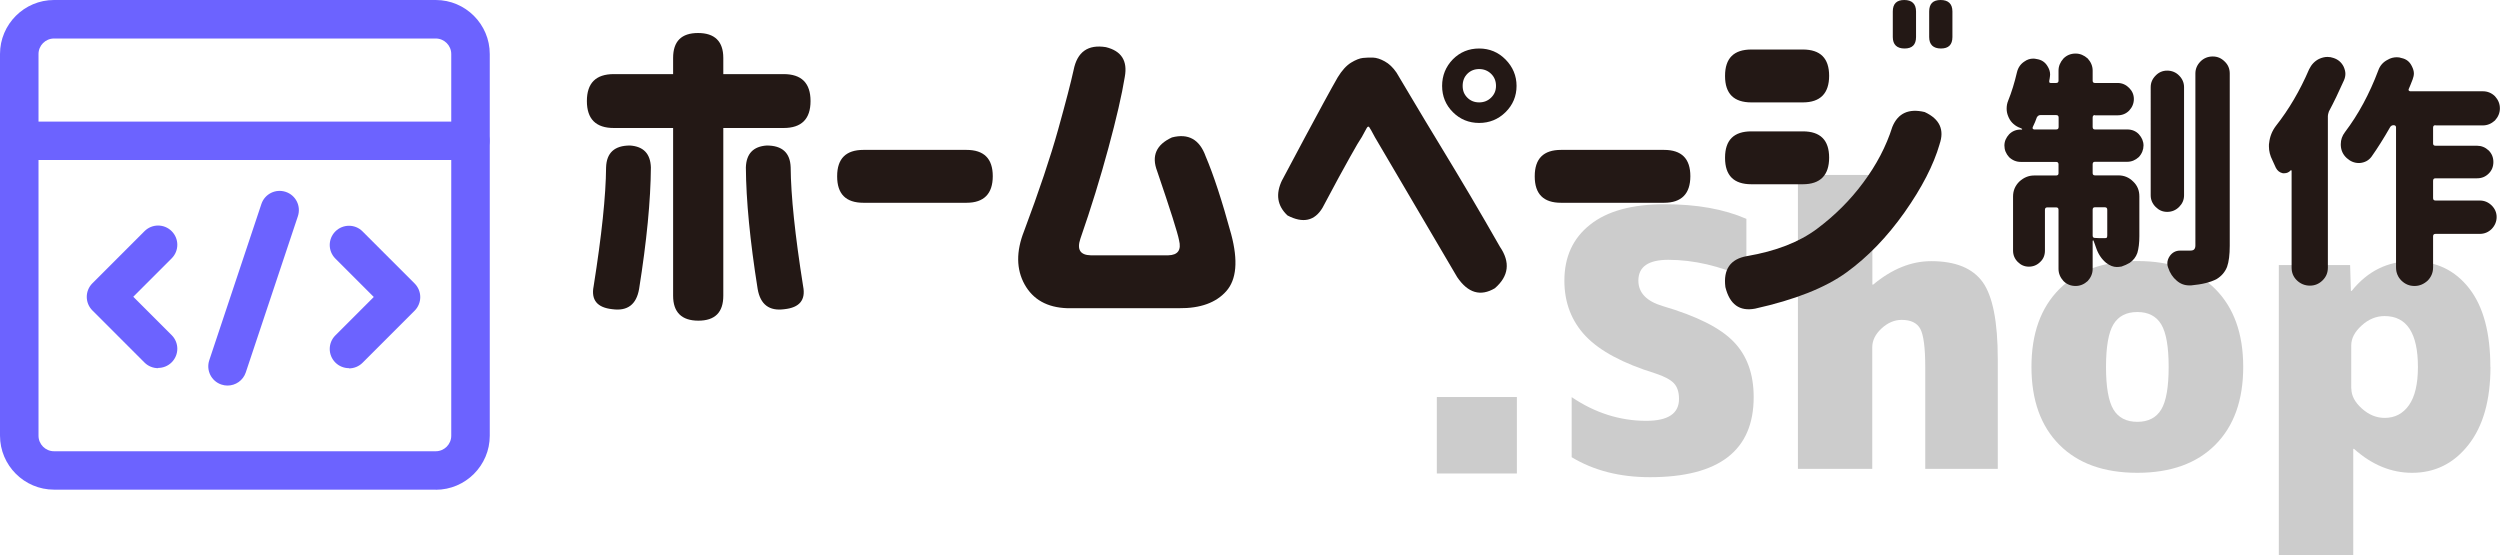
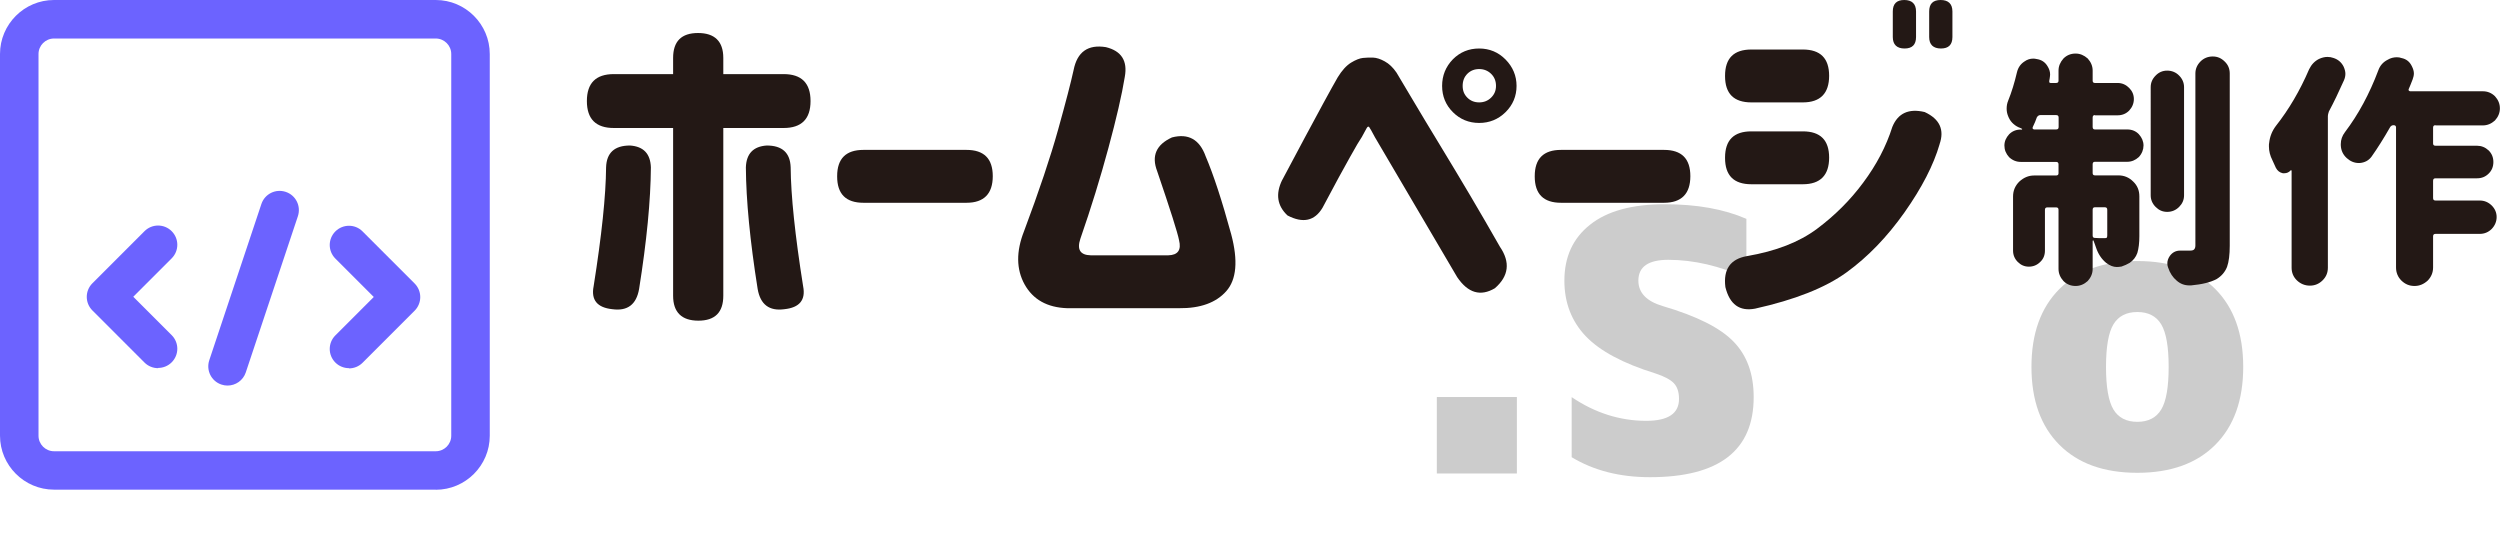
<svg xmlns="http://www.w3.org/2000/svg" id="_レイヤー_2" viewBox="0 0 222.66 49.44">
  <defs>
    <style>.cls-1{fill:#6c63ff;}.cls-2{fill:#ccc;}.cls-3{fill:#231815;}</style>
  </defs>
  <g id="_レイヤー_1-2">
    <path class="cls-2" d="m127.97,42.17v-6.81h7.13v6.81h-7.13Z" />
    <path class="cls-2" d="m155.55,24.76c-2.38-1.08-4.7-1.62-6.97-1.62-1.77,0-2.66.62-2.66,1.85,0,1.08.72,1.84,2.17,2.27,3.03.89,5.13,1.94,6.32,3.18,1.19,1.23,1.78,2.87,1.78,4.93,0,4.75-3.08,7.13-9.24,7.13-2.68,0-5-.59-6.97-1.78v-5.35c2.07,1.4,4.29,2.11,6.64,2.11,1.95,0,2.92-.65,2.92-1.95,0-.6-.15-1.07-.45-1.39s-.85-.62-1.65-.88c-2.87-.89-4.94-1.99-6.21-3.32-1.26-1.33-1.9-2.98-1.9-4.94,0-2.12.76-3.78,2.29-4.99,1.52-1.21,3.73-1.82,6.63-1.82s5.28.43,7.29,1.3v5.28Z" />
-     <path class="cls-2" d="m166.76,41.76h-6.63V15.58h6.63v9.77h.07c1.68-1.4,3.4-2.09,5.17-2.09,2.16,0,3.69.62,4.59,1.87.89,1.25,1.34,3.53,1.34,6.86v9.77h-6.46v-9.08c0-1.72-.15-2.85-.44-3.39-.29-.53-.84-.8-1.66-.8-.65,0-1.25.26-1.8.77s-.82,1.07-.82,1.68v10.82Z" />
    <path class="cls-2" d="m183.41,25.75c1.65-1.66,3.97-2.5,6.95-2.5s5.29.83,6.95,2.5c1.65,1.66,2.48,3.97,2.48,6.93s-.83,5.27-2.48,6.93c-1.65,1.66-3.97,2.5-6.95,2.5s-5.29-.83-6.95-2.5c-1.65-1.66-2.48-3.97-2.48-6.93s.82-5.26,2.48-6.93Zm4.82,10.72c.44.73,1.15,1.1,2.13,1.1s1.69-.37,2.13-1.1.66-1.99.66-3.79-.22-3.05-.66-3.79c-.44-.73-1.15-1.1-2.13-1.1s-1.69.37-2.13,1.1c-.44.73-.66,2-.66,3.79s.22,3.05.66,3.79Z" />
-     <path class="cls-2" d="m221.81,32.68c0,2.98-.66,5.29-1.97,6.95s-2.98,2.48-5.01,2.48c-1.86,0-3.58-.71-5.17-2.13h-.07v9.46h-6.63v-25.83h6.35l.07,2.3h.07c1.42-1.77,3.21-2.65,5.37-2.65s3.84.81,5.1,2.43c1.26,1.62,1.88,3.95,1.88,7Zm-12.39,1.92c0,.63.31,1.22.93,1.78.62.56,1.3.84,2.04.84.91,0,1.63-.38,2.16-1.13s.8-1.89.8-3.4c0-3.02-.99-4.54-2.97-4.54-.74,0-1.43.28-2.04.84-.62.56-.93,1.15-.93,1.78v3.84Z" />
    <path class="cls-1" d="m38.81,43.61H4.81c-2.65,0-4.81-2.16-4.81-4.81V4.81C0,2.16,2.16,0,4.81,0h34c2.65,0,4.81,2.16,4.81,4.81v34c0,2.65-2.16,4.81-4.81,4.81ZM4.81,3.43c-.76,0-1.38.62-1.38,1.38v34c0,.76.62,1.38,1.38,1.38h34c.76,0,1.38-.62,1.38-1.38V4.81c0-.76-.62-1.38-1.38-1.38H4.81Z" />
-     <path class="cls-1" d="m41.9,14.25H1.71c-.95,0-1.71-.77-1.71-1.71s.77-1.71,1.71-1.71h40.18c.95,0,1.71.77,1.71,1.71s-.77,1.71-1.71,1.71Z" />
    <path class="cls-1" d="m14.08,32.79c-.44,0-.88-.17-1.21-.5l-4.64-4.64c-.67-.67-.67-1.75,0-2.42l4.64-4.64c.67-.67,1.75-.67,2.42,0,.67.67.67,1.75,0,2.42l-3.42,3.42,3.42,3.42c.67.67.67,1.75,0,2.42-.33.33-.77.5-1.21.5Z" />
    <path class="cls-1" d="m31.08,32.79c-.44,0-.88-.17-1.21-.5-.67-.67-.67-1.75,0-2.42l3.42-3.42-3.42-3.42c-.67-.67-.67-1.75,0-2.42s1.76-.67,2.42,0l4.64,4.64c.32.32.5.76.5,1.21s-.18.89-.5,1.21l-4.64,4.64c-.33.33-.77.5-1.21.5Z" />
    <path class="cls-1" d="m20.26,34.34c-.18,0-.36-.03-.54-.09-.9-.3-1.38-1.27-1.08-2.17l4.64-13.91c.3-.9,1.27-1.38,2.17-1.08.9.3,1.38,1.27,1.08,2.17l-4.64,13.91c-.24.72-.91,1.17-1.63,1.17Z" />
    <path class="cls-3" d="m59.95,26.34v-14.94h-5.28c-1.6,0-2.4-.8-2.4-2.4s.8-2.4,2.4-2.4h5.28v-1.44c0-1.48.74-2.22,2.22-2.22s2.25.74,2.25,2.22v1.44h5.37c1.6,0,2.4.8,2.4,2.4s-.8,2.4-2.4,2.4h-5.37v14.94c0,1.48-.74,2.22-2.22,2.22s-2.25-.74-2.25-2.22Zm-1.98-11.43c-.02,2.94-.37,6.55-1.05,10.83-.24,1.38-1.03,1.98-2.37,1.8-1.36-.14-1.92-.82-1.68-2.04.72-4.54,1.09-8.07,1.11-10.59.04-1.3.75-1.95,2.13-1.95,1.2.08,1.82.73,1.86,1.95Zm8.46,0c.04-1.22.66-1.87,1.86-1.95,1.38,0,2.09.65,2.13,1.95.02,2.52.39,6.05,1.11,10.59.24,1.22-.32,1.9-1.68,2.04-1.34.18-2.13-.42-2.37-1.8-.68-4.28-1.03-7.89-1.05-10.83Z" />
    <path class="cls-3" d="m74.56,15.72v-.03c0-1.56.78-2.34,2.34-2.34h9.18c1.56,0,2.34.78,2.34,2.34s-.78,2.37-2.34,2.37h-9.18c-1.56,0-2.34-.78-2.34-2.34Z" />
    <path class="cls-3" d="m100.18,6.84c-.26,1.6-.75,3.72-1.46,6.34-.71,2.63-1.54,5.33-2.5,8.09-.32.96-.01,1.45.93,1.47h6.9c.86-.02,1.18-.47.96-1.35-.12-.64-.77-2.69-1.95-6.15-.52-1.36-.08-2.36,1.32-3,1.46-.38,2.46.18,3,1.68.7,1.64,1.46,3.96,2.28,6.96.62,2.34.47,4.02-.44,5.05-.91,1.03-2.31,1.54-4.21,1.52h-9.96c-1.78-.06-3.04-.77-3.79-2.11-.75-1.35-.77-2.94-.05-4.76,1.34-3.58,2.35-6.59,3.03-9.03.68-2.44,1.14-4.21,1.38-5.31.32-1.62,1.28-2.3,2.88-2.04,1.38.34,1.94,1.22,1.68,2.64Z" />
    <path class="cls-3" d="m114.19,16.05c.8-1.5,1.48-2.77,2.04-3.83.56-1.05,1.11-2.07,1.65-3.06.54-.99.96-1.75,1.26-2.27.38-.62.77-1.05,1.19-1.31.41-.25.77-.39,1.06-.42.3-.03.6-.04.9-.03.3.01.65.12,1.03.33.39.21.75.55,1.06,1.01.24.4.71,1.2,1.43,2.4.71,1.2,1.53,2.56,2.46,4.09.93,1.53,1.83,3.03,2.7,4.5.87,1.47,1.74,2.98,2.62,4.52.94,1.38.79,2.61-.45,3.69-1.28.76-2.4.43-3.36-.99-4.72-8.02-7.16-12.17-7.32-12.45-.28-.54-.46-.84-.52-.92-.07-.07-.15-.03-.23.12s-.22.4-.42.77c-.18.26-.54.86-1.06,1.8-.53.94-1.35,2.44-2.44,4.5-.7,1.18-1.74,1.41-3.12.69-.92-.86-1.08-1.91-.48-3.15Zm15.21-10.77c.64-.64,1.42-.96,2.34-.96s1.71.33,2.35.98.98,1.44.98,2.35-.33,1.7-.98,2.34c-.65.64-1.44.96-2.35.96s-1.7-.32-2.34-.96c-.64-.64-.96-1.42-.96-2.34s.32-1.71.96-2.37Zm3.84,2.37c0-.44-.15-.8-.44-1.08-.29-.28-.65-.42-1.06-.42s-.77.14-1.05.42-.42.64-.42,1.08.14.77.42,1.05c.28.28.63.42,1.05.42s.77-.14,1.06-.42c.29-.28.44-.63.44-1.05Z" />
    <path class="cls-3" d="m136.69,15.72v-.03c0-1.56.78-2.34,2.34-2.34h9.18c1.56,0,2.34.78,2.34,2.34s-.78,2.37-2.34,2.37h-9.18c-1.56,0-2.34-.78-2.34-2.34Z" />
    <path class="cls-3" d="m172.75,12.84c-.54,1.86-1.58,3.88-3.13,6.08-1.55,2.19-3.27,3.97-5.16,5.34-1.89,1.37-4.6,2.44-8.15,3.23-1.38.26-2.26-.38-2.64-1.92-.2-1.58.44-2.5,1.92-2.76,2.58-.44,4.66-1.25,6.24-2.43,1.58-1.18,2.96-2.55,4.12-4.12,1.17-1.57,2.04-3.22,2.59-4.96.5-1.22,1.46-1.66,2.88-1.32,1.34.62,1.78,1.58,1.32,2.88Zm-19.11-6.06v-.03c0-1.56.78-2.34,2.34-2.34h4.59c1.56,0,2.34.78,2.34,2.34s-.78,2.37-2.34,2.37h-4.59c-1.56,0-2.34-.78-2.34-2.34Zm0,7.29v-.03c0-1.56.78-2.34,2.34-2.34h4.59c1.56,0,2.34.78,2.34,2.34s-.78,2.37-2.34,2.37h-4.59c-1.56,0-2.34-.78-2.34-2.34Zm14.94-10.77V1.02c0-.68.34-1.02,1.02-1.02s1.05.34,1.05,1.02v2.28c0,.68-.34,1.02-1.02,1.02s-1.05-.34-1.05-1.02Zm3.24,0V1.02c0-.68.34-1.02,1.02-1.02s1.05.34,1.05,1.02v2.28c0,.68-.34,1.02-1.02,1.02s-1.05-.34-1.05-1.02Z" />
    <path class="cls-3" d="m186.58,10.25c-.13,0-.2.07-.2.22v.84c0,.15.07.22.2.22h2.88c.41,0,.76.14,1.03.42.28.31.42.65.42,1.01s-.14.73-.42,1.03c-.31.28-.65.42-1.03.42h-2.88c-.13,0-.2.07-.2.22v.79c0,.13.07.2.2.2h2.09c.51,0,.95.18,1.32.55.37.35.55.79.55,1.32v3.54c0,.6-.06,1.1-.18,1.5-.13.37-.36.66-.68.88-.22.13-.46.24-.73.33-.18.03-.32.04-.42.04-.31,0-.62-.12-.95-.37-.41-.34-.71-.79-.9-1.36-.04-.13-.08-.25-.12-.34-.04-.1-.07-.19-.1-.27,0-.01,0-.03-.01-.03,0,0-.02,0-.03.01-.03,0-.04.01-.04.04v2.49c0,.4-.15.76-.44,1.08-.32.29-.68.44-1.08.44-.43,0-.79-.15-1.08-.44-.29-.32-.44-.68-.44-1.08v-5.26c0-.15-.07-.22-.22-.22h-.77c-.15,0-.22.07-.22.22v3.63c0,.41-.14.75-.42,1.01-.28.28-.62.42-1.01.42s-.71-.14-.99-.42c-.28-.28-.42-.62-.42-1.01v-4.82c0-.51.18-.95.55-1.32.4-.37.84-.55,1.32-.55h1.96c.15,0,.22-.07.22-.2v-.79c0-.15-.07-.22-.22-.22h-3.15c-.38,0-.73-.14-1.03-.42-.28-.31-.42-.65-.42-1.03s.14-.7.42-1.01c.28-.28.62-.42,1.03-.42h.11s.02-.01.02-.04v-.02c-.07-.04-.18-.1-.33-.15-.44-.21-.75-.54-.92-.99-.09-.22-.13-.44-.13-.66,0-.25.04-.48.13-.7.31-.76.57-1.61.79-2.55.1-.41.32-.73.66-.95.25-.18.51-.26.79-.26.09,0,.19.01.31.04.41.06.73.26.95.62.16.25.24.5.24.75,0,.1-.02.23-.04.37l-.04.22s0,.07.02.13c.03.03.07.04.11.04h.48c.15,0,.22-.07.22-.2v-.9c0-.4.15-.75.44-1.08.29-.29.65-.44,1.08-.44.4,0,.75.15,1.08.44.29.32.44.68.44,1.08v.9c0,.13.07.2.2.2h2.02c.4,0,.74.15,1.03.44.28.28.42.61.42.99s-.14.73-.42,1.03c-.28.28-.62.42-1.03.42h-2.02Zm-5.54,1.21s.08.07.11.07h1.98c.15,0,.22-.07.22-.22v-.84c0-.15-.07-.22-.22-.22h-1.41c-.13,0-.23.07-.31.2-.09.26-.21.56-.37.88-.01.04-.01.09,0,.13Zm6.64,7.22c0-.15-.07-.22-.22-.22h-.88c-.13,0-.2.07-.2.22v2.31c0,.13.07.2.2.2.18.02.46.02.86.02.1,0,.17-.01.2-.04.03-.06.04-.12.04-.2v-2.29Zm6.84-1.28c0,.4-.15.74-.44,1.03-.29.29-.65.44-1.06.44s-.74-.15-1.03-.44c-.29-.29-.44-.64-.44-1.03V7.76c0-.4.15-.74.44-1.03.28-.29.62-.44,1.03-.44s.78.15,1.06.44c.29.29.44.64.44,1.03v9.64Zm1.01-10.85c0-.41.15-.76.44-1.06s.67-.46,1.1-.46.77.15,1.08.46c.29.28.44.63.44,1.06v15.33c0,.81-.08,1.44-.24,1.89-.18.45-.48.81-.92,1.08-.54.29-1.3.48-2.29.57h-.15c-.43,0-.8-.14-1.12-.42-.35-.29-.61-.68-.77-1.17-.04-.1-.07-.23-.07-.37,0-.22.07-.44.22-.66.23-.32.54-.48.92-.48h.88c.19,0,.32-.04.37-.11.07-.07.11-.19.11-.35V6.55Z" />
    <path class="cls-3" d="m206.54,5.25c.26-.12.51-.18.75-.18.19,0,.37.03.53.09.42.13.73.4.92.79.1.23.15.44.15.62,0,.19-.04.39-.13.59-.46,1.03-.9,1.95-1.34,2.77-.06.18-.09.31-.09.4v13.51c0,.44-.15.81-.46,1.12-.32.32-.7.48-1.14.48s-.84-.16-1.17-.48c-.31-.31-.46-.68-.46-1.12v-8.62s-.01-.04-.04-.07l-.04.02c-.16.18-.35.26-.57.26h-.13c-.28-.06-.48-.22-.62-.48l-.31-.68c-.21-.41-.31-.82-.31-1.23,0-.15,0-.25.02-.31.06-.56.26-1.06.59-1.5,1.16-1.47,2.15-3.15,2.97-5.06.21-.43.5-.73.88-.92Zm10.38,5.9c-.15,0-.22.07-.22.22v1.41c0,.13.07.2.22.2h3.7c.38,0,.73.14,1.03.42.28.28.42.62.42,1.03s-.14.76-.42,1.03c-.28.28-.62.42-1.03.42h-3.7c-.15,0-.22.07-.22.22v1.54c0,.15.07.22.22.22h3.94c.41,0,.76.15,1.06.44.29.29.44.64.44,1.03s-.15.76-.44,1.06c-.29.29-.65.44-1.06.44h-3.94c-.15,0-.22.07-.22.22v2.77c0,.45-.16.84-.48,1.17-.35.32-.74.48-1.17.48-.46,0-.84-.16-1.17-.48-.32-.32-.48-.71-.48-1.17v-12.47c0-.13-.07-.2-.22-.2-.13,0-.24.06-.31.18-.57,1-1.12,1.87-1.65,2.62-.25.34-.6.53-1.06.57h-.07c-.4,0-.76-.15-1.08-.44-.34-.31-.51-.69-.53-1.14v-.11c0-.38.12-.73.37-1.06,1.19-1.57,2.18-3.4,2.97-5.5.15-.42.42-.74.84-.95.25-.15.52-.22.81-.22.15,0,.29.02.42.07.43.09.73.33.92.73.12.23.18.45.18.64,0,.16-.04.34-.11.53-.15.38-.26.67-.35.86-.02.04-.02.09,0,.13.04.04.09.07.13.07h6.47c.42,0,.78.15,1.08.44.29.32.44.68.44,1.08s-.15.76-.44,1.08c-.32.29-.68.44-1.08.44h-4.22Z" />
  </g>
</svg>